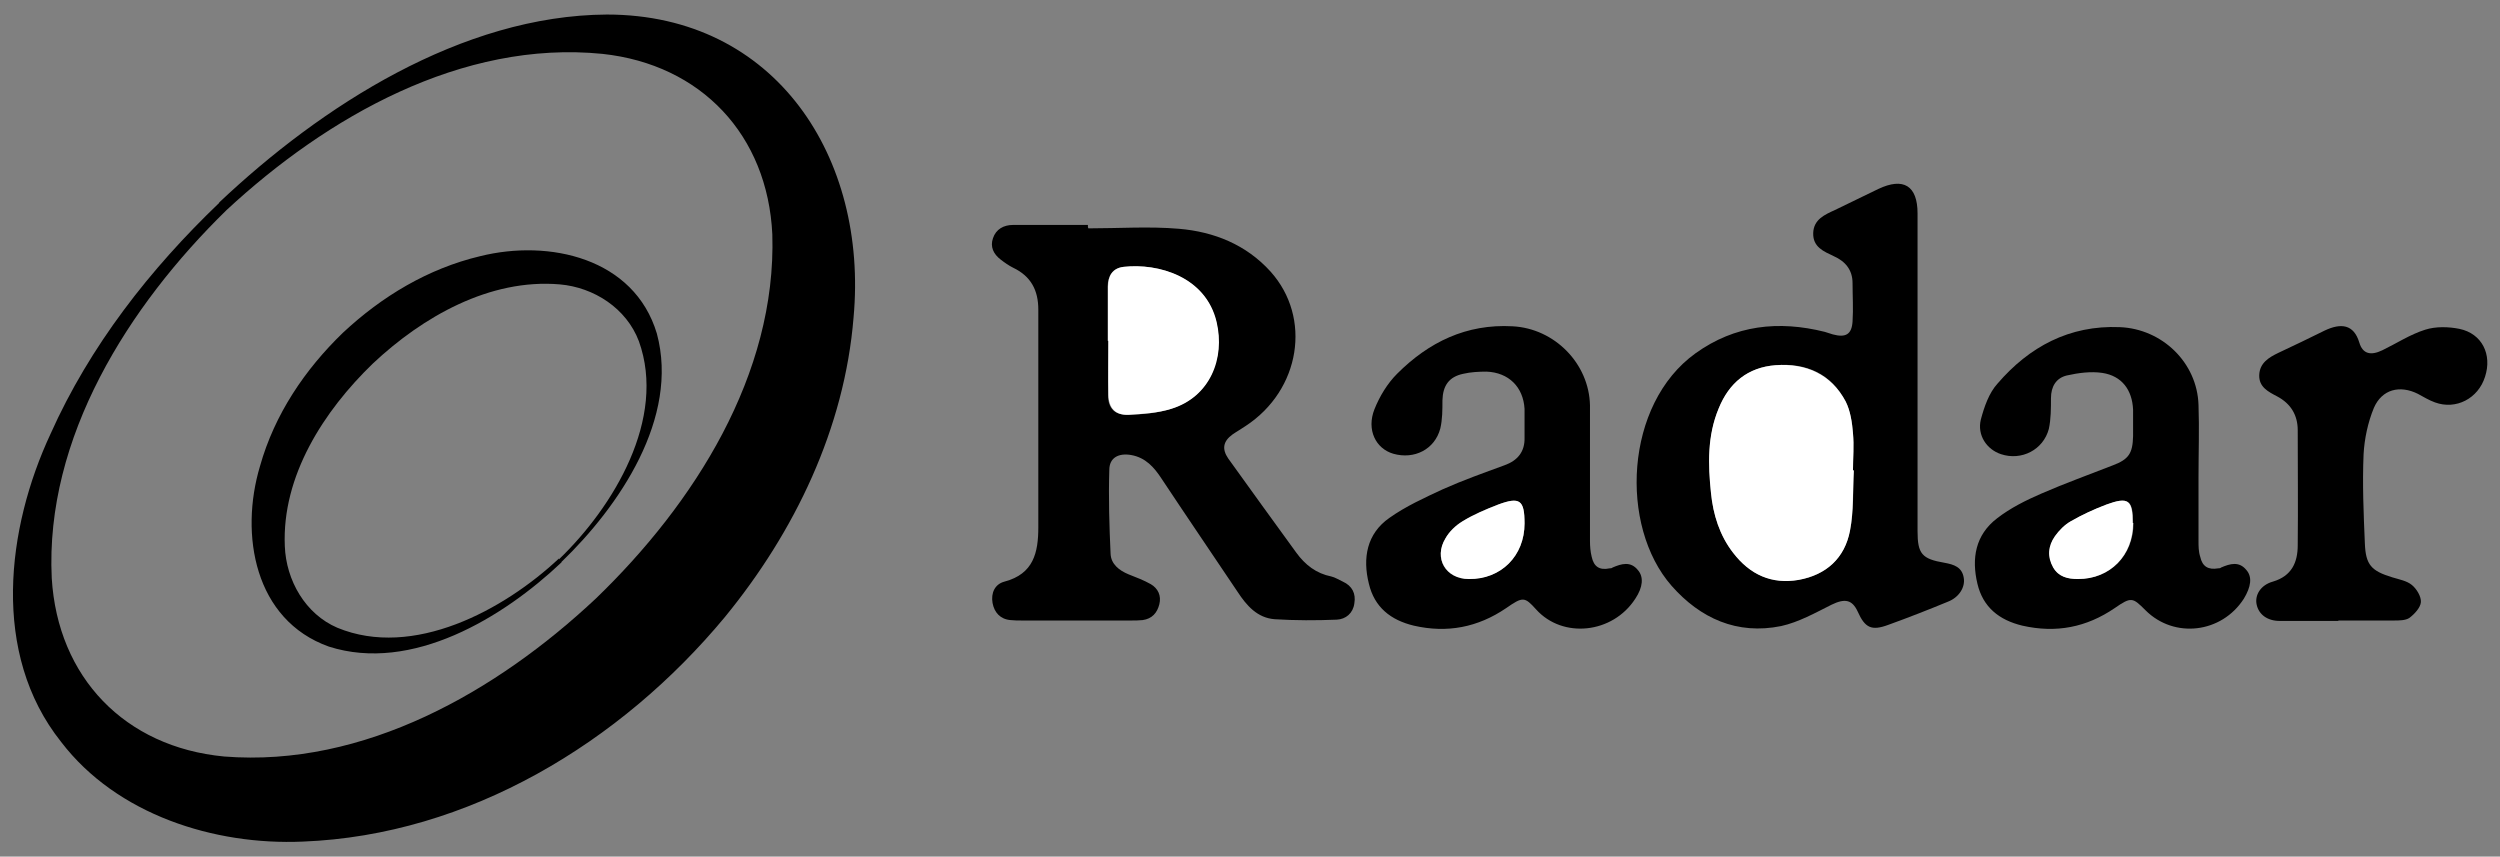
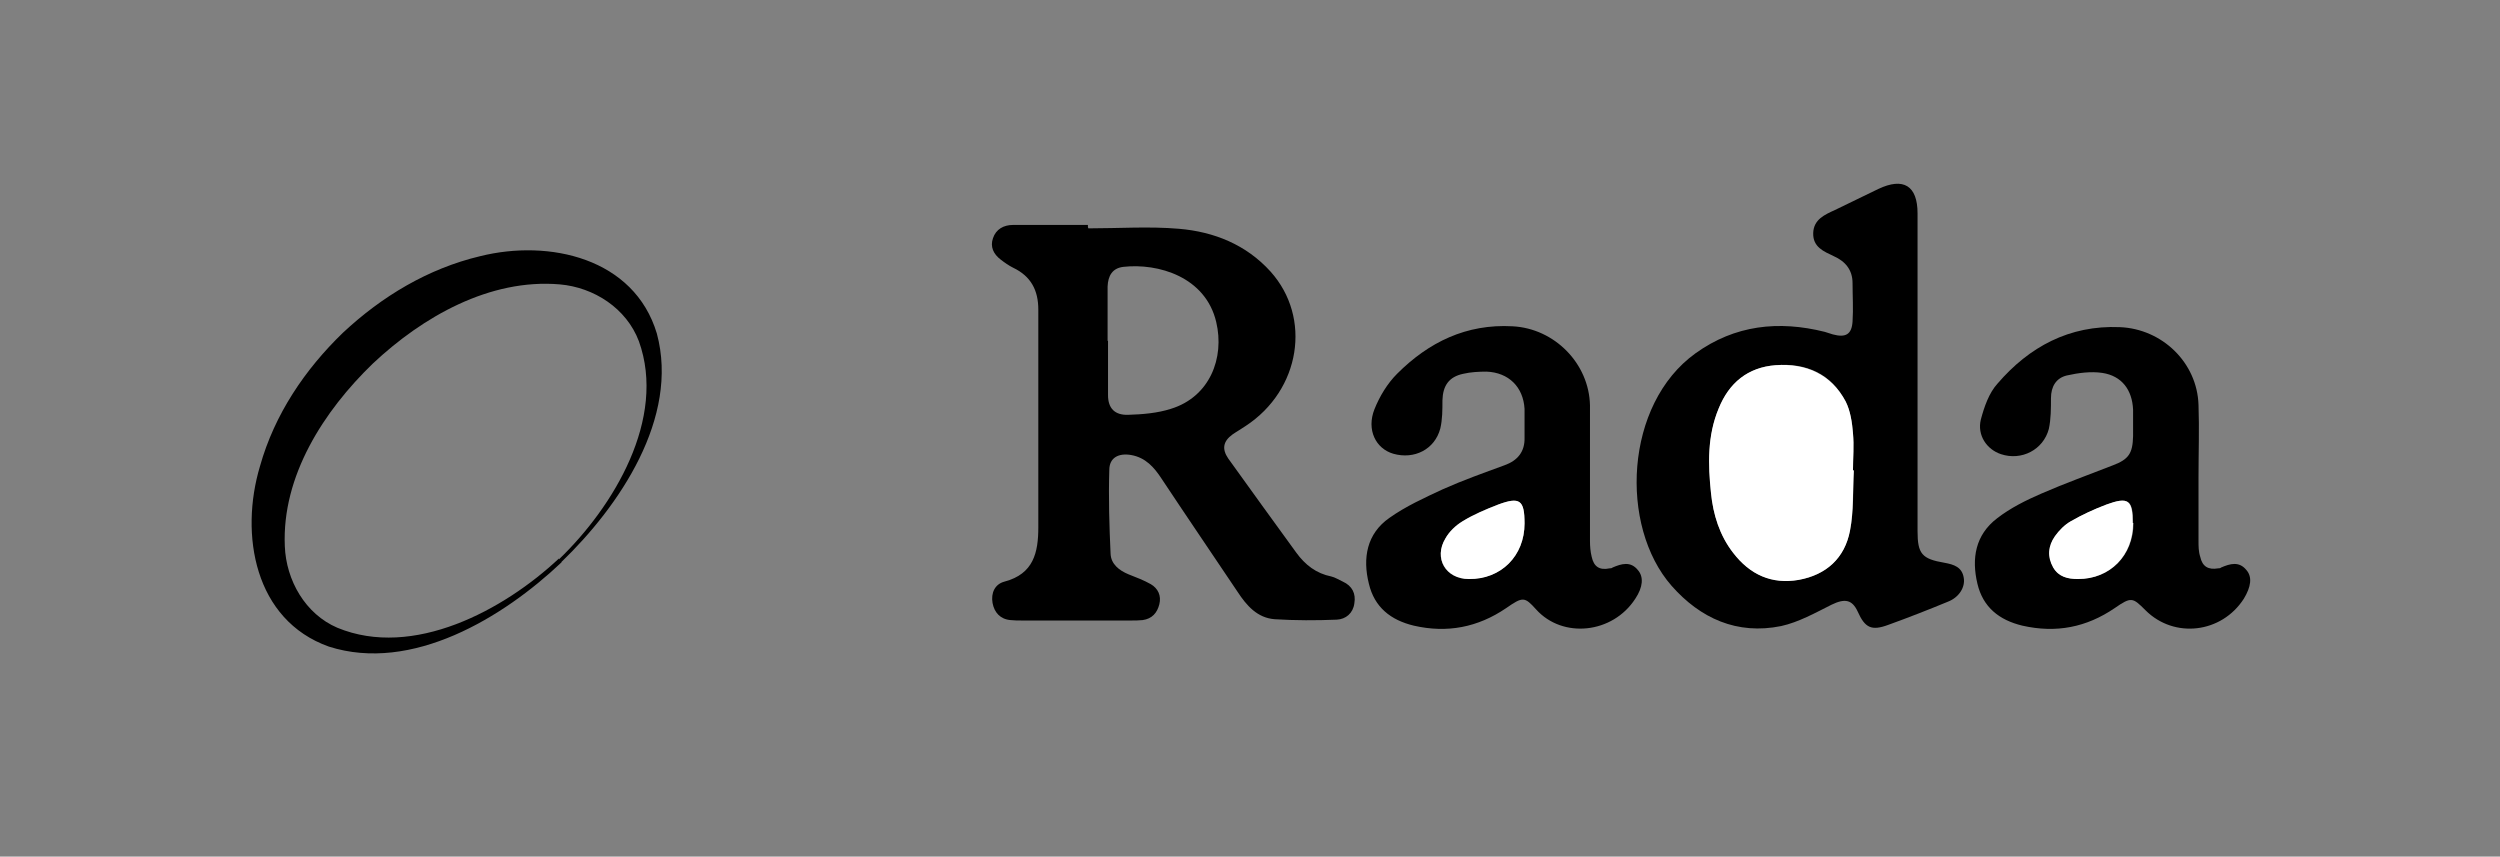
<svg xmlns="http://www.w3.org/2000/svg" id="Layer_1" data-name="Layer 1" version="1.1" viewBox="0 0 584.6 200.3">
  <rect x="0" y="0" width="584.6" height="200.3" fill="#808080" stroke="none" />
  <defs>
    <style>
      .cls-1 {
        fill: #000;
      }

      .cls-1, .cls-2 {
        stroke-width: 0px;
      }

      .cls-2 {
        fill: #fff;
      }
    </style>
  </defs>
  <g>
    <path class="cls-1" d="M254.5,53.4c7.1,0,14.2-.5,21.2.1,8.2.7,15.7,3.7,21.4,10,9.7,10.8,7,27.7-5.8,36.1-1,.7-2.1,1.3-3.1,2-2.2,1.6-2.5,3.4-1,5.6,5.3,7.4,10.6,14.7,15.9,22,2.1,2.9,4.7,4.9,8.2,5.6.9.2,1.8.8,2.7,1.2,2.2,1,3.1,2.8,2.7,5.1-.3,2.3-2,3.7-4.1,3.8-4.8.2-9.7.2-14.5-.1-4.1-.3-6.6-3.2-8.7-6.4-5.9-8.8-11.9-17.6-17.8-26.5-1.7-2.6-3.7-4.9-7.1-5.5-2.9-.5-5.1.6-5.1,3.5-.2,6.5,0,13.1.3,19.6.1,2.4,2,3.9,4.2,4.8,1.8.7,3.6,1.4,5.2,2.3,1.7,1,2.5,2.7,2,4.7-.5,2-1.7,3.4-3.9,3.7-.9.1-1.8.1-2.7.1-8.5,0-17,0-25.5,0-.9,0-1.8,0-2.7-.1-2.4-.2-3.8-1.8-4.2-4-.4-2.3.5-4.4,2.8-5,6.8-1.8,7.9-6.8,7.9-12.7,0-17,0-33.9,0-50.9,0-4.5-1.7-7.8-5.9-9.8-1-.5-2-1.2-2.9-1.9-1.7-1.3-2.5-3-1.8-5,.7-2.1,2.5-3.1,4.7-3.1,5.8,0,11.7,0,17.5,0,0,.2,0,.3,0,.5ZM259.1,79.7s0,0,0,0c0,4.2,0,8.5,0,12.7,0,3.1,1.6,4.7,4.7,4.6,3.4-.1,6.9-.4,10-1.4,9.1-2.8,12.6-11.9,10.6-20.3-2.5-10.6-13.6-13.8-21.7-12.9-2.6.3-3.6,2.1-3.7,4.6,0,4.2,0,8.5,0,12.7Z" />
    <path class="cls-1" d="M448.4,87.3c0,12.3,0,24.6,0,36.9,0,5.3,1,6.5,6.3,7.4,2.2.4,4.1,1,4.5,3.5.4,2.2-1.1,4.6-3.7,5.6-4.6,1.9-9.2,3.7-13.9,5.4-4,1.5-5.5.7-7.2-3.1-1.3-2.8-3-3.1-6.1-1.6-3.8,1.9-7.7,4.1-11.8,5-10.3,2.1-18.9-1.8-25.6-9.4-12.3-14-11-42.5,5.6-54.4,9.2-6.6,19.4-7.7,30.2-5,.6.2,1.3.4,1.9.6,3,.8,4.4,0,4.6-3,.2-3,0-6,0-9,0-3.1-1.7-5.1-4.4-6.3-2.3-1.1-4.9-2.1-4.8-5.4.1-3.2,2.7-4.3,5.1-5.4,3.4-1.6,6.7-3.3,10.1-4.9,5.9-2.8,9.2-.8,9.2,5.7,0,12.5,0,24.9,0,37.4ZM433.5,110c0,0-.2,0-.2,0,0-2.9.2-5.8,0-8.7-.2-2.5-.6-5.2-1.7-7.4-3.4-6.5-9.2-9.1-16.4-8.5-6.5.5-10.8,4.2-13.3,10.1-2.6,6.4-2.5,13.1-1.8,19.8.5,5,2,9.9,5.2,14,3.9,5,9,7.4,15.3,6.3,6.4-1.1,10.7-5.1,12-11.5.9-4.6.7-9.4.9-14.1Z" />
    <path class="cls-1" d="M514.1,111.3c0,5.1,0,10.1,0,15.2,0,1.2,0,2.5.4,3.7.5,2.3,1.9,3.1,4.2,2.7.2,0,.5,0,.7-.2,2.1-.9,4.2-1.5,5.9.6,1.4,1.6,1.1,3.9-.6,6.7-5.2,8.1-16.3,9.4-23,2.7-3-3-3.3-3.2-7.2-.5-6.6,4.5-13.7,5.9-21.6,4.1-5.4-1.3-9.2-4.3-10.5-9.8-1.4-5.9-.5-11.4,4.6-15.3,3.1-2.4,6.7-4.2,10.4-5.8,5.5-2.4,11.1-4.4,16.7-6.6,3.7-1.4,4.6-2.8,4.7-6.8,0-2.1,0-4.2,0-6.2-.2-4.6-2.6-7.9-7.2-8.6-2.7-.4-5.6,0-8.3.6-2.5.6-3.7,2.6-3.7,5.3,0,2.4,0,4.9-.5,7.2-1.3,4.9-6.4,7.5-11.2,5.9-3.3-1.1-5.6-4.4-4.7-8.1.8-3,1.9-6.2,3.9-8.4,7.4-8.6,16.8-13.7,28.6-13.2,9.9.4,18.1,8.3,18.4,18.2.2,5.6,0,11.1,0,16.7,0,0,0,0,0,0ZM498.8,122.3c0-5.4-1.1-6.2-6.2-4.3-2.9,1.1-5.7,2.4-8.3,3.9-1.5.8-2.8,2.2-3.7,3.5-1.6,2.2-1.8,4.8-.4,7.3,1.2,2.2,3.4,2.7,5.8,2.7,7.4,0,12.9-5.5,12.9-13.1Z" />
    <path class="cls-1" d="M371.8,111c0,5.2,0,10.3,0,15.5,0,1.2.1,2.5.4,3.7.5,2.3,1.8,3.2,4.2,2.7.2,0,.5,0,.7-.2,2.1-.9,4.2-1.5,5.9.6,1.4,1.6,1.2,4-.6,6.7-5.3,8.2-17,9.4-23.2,2.5-2.7-3-3.1-3-7-.3-6.6,4.5-13.8,5.9-21.6,4.1-5.4-1.3-9.2-4.3-10.5-9.8-1.5-6-.5-11.7,4.8-15.4,3.8-2.7,8.2-4.7,12.5-6.7,4.7-2.1,9.5-3.8,14.4-5.6,3.1-1.1,4.8-3.2,4.7-6.5,0-2.2,0-4.5,0-6.7-.3-5.1-3.7-8.5-8.9-8.7-1.8,0-3.7.1-5.4.5-3.4.7-4.8,2.8-4.9,6.2,0,2.2,0,4.5-.5,6.6-1.3,4.9-6.1,7.3-11,5.9-4.1-1.2-6.3-5.6-4.4-10.4,1.2-3,3-6,5.3-8.3,7.4-7.4,16.2-11.7,27-11.1,9.8.5,17.9,8.7,18.1,18.5,0,5.4,0,10.8,0,16.2h0ZM356.5,122.4c0-5.4-1.1-6.3-6.2-4.4-2.9,1.1-5.7,2.3-8.3,3.9-1.6.9-3.1,2.4-4,4-2.8,4.7,0,9.5,5.5,9.5,7.5,0,13-5.4,13-13Z" />
-     <path class="cls-1" d="M546.8,145.2c-4.6,0-9.2,0-13.7,0-2.9,0-4.9-1.5-5.4-3.8-.5-2.2.9-4.6,3.8-5.4,4.4-1.3,5.8-4.5,5.8-8.5.1-9,0-17.9,0-26.9,0-3.5-1.6-6.2-4.8-7.9-2.1-1.1-4.3-2.2-4.2-5,.1-2.8,2.2-4.1,4.5-5.2,3.6-1.7,7.2-3.4,10.8-5.2,3.8-1.8,6.8-1.5,8.1,2.8.8,2.7,2.7,3.1,5.4,1.8,3.3-1.6,6.5-3.7,10-4.8,2.5-.8,5.5-.7,8-.2,5.3,1.1,7.7,6,6,11.2-1.6,5.1-6.8,7.8-11.7,6-1.4-.5-2.7-1.3-4-2-4.2-2.1-8.4-1.1-10.3,3.3-1.4,3.4-2.2,7.2-2.4,10.8-.3,7,0,13.9.3,20.9.2,5,1.5,6.4,6.4,7.9,1.6.5,3.4.8,4.6,1.8,1.1.9,2.2,2.7,2.1,4-.1,1.3-1.5,2.8-2.7,3.7-.9.6-2.4.6-3.6.6-4.3,0-8.7,0-13,0Z" />
-     <path class="cls-2" d="M259.1,79.7c0-4.2,0-8.5,0-12.7,0-2.4,1-4.3,3.7-4.6,8.1-.9,19.2,2.3,21.7,12.9,2,8.5-1.5,17.5-10.6,20.3-3.2,1-6.7,1.2-10,1.4-3.1.1-4.6-1.5-4.7-4.6-.1-4.2,0-8.5,0-12.7,0,0,0,0,0,0Z" />
    <path class="cls-2" d="M433.5,110c-.3,4.7,0,9.5-.9,14.1-1.2,6.4-5.5,10.3-12,11.5-6.3,1.1-11.4-1.2-15.3-6.3-3.2-4.1-4.7-9-5.2-14-.7-6.7-.9-13.4,1.8-19.8,2.4-6,6.8-9.6,13.3-10.1,7.1-.5,13,2.1,16.4,8.5,1.1,2.2,1.5,4.9,1.7,7.4.3,2.9,0,5.8,0,8.7,0,0,.2,0,.2,0Z" />
    <path class="cls-2" d="M498.8,122.3c0,7.6-5.4,13.1-12.9,13.1-2.4,0-4.5-.5-5.8-2.7-1.4-2.5-1.2-5,.4-7.3,1-1.4,2.3-2.7,3.7-3.5,2.6-1.5,5.4-2.8,8.3-3.9,5.2-1.9,6.2-1.1,6.2,4.3Z" />
    <path class="cls-2" d="M356.5,122.4c0,7.6-5.5,13.1-13,13-5.4,0-8.3-4.9-5.5-9.5.9-1.6,2.4-3,4-4,2.6-1.6,5.5-2.8,8.3-3.9,5.1-1.9,6.2-1.1,6.2,4.4Z" />
  </g>
  <g>
-     <path class="cls-1" d="M51.2,47.4C75.1,24.8,108,3.6,141.9,3.4c39.6,0,61.1,33.6,57.7,70.8-2.1,26-13.8,50.2-30.1,70.1-24.3,29.3-59.9,51-98.7,52.5-20.7.9-43.5-6.3-56.5-23.3-16.5-20.7-12.7-50.1-2.5-72,9.2-20.6,23.3-38.6,39.5-54.1h0ZM52.9,49.2c-22.8,22.3-42.4,53.1-40.8,86,1.4,23.2,17.1,39.5,40.3,41.7,32.7,2.6,63.8-15.2,87-37,22.9-22.1,42.2-52.3,41.2-85.1-1.1-23.2-16.6-39.7-39.7-42.2-32.9-3.3-64.5,14.8-87.9,36.5h0Z" />
    <path class="cls-1" d="M131.3,131.5c-13.6,12.9-35,25.9-54.4,19.7-17.4-6.2-20.9-26.2-16.1-42.2,3.4-12.1,10.5-22.6,19.4-31.2,9.1-8.5,19.9-15,32.1-17.9,16.1-4,36,.4,41.3,18.1,5.3,19.7-8.8,40.4-22.3,53.4h0ZM130.7,130.8c12.8-12.3,25.2-32.9,18.7-51-2.9-7.7-10.5-12.6-18.5-13.3-16.4-1.4-32.1,7.6-43.7,18.5-11.5,11.1-21.3,26.3-20.6,42.7.3,8,4.8,15.9,12.3,19.1,17.7,7.3,38.9-4.1,51.8-16.2h0Z" />
  </g>
</svg>